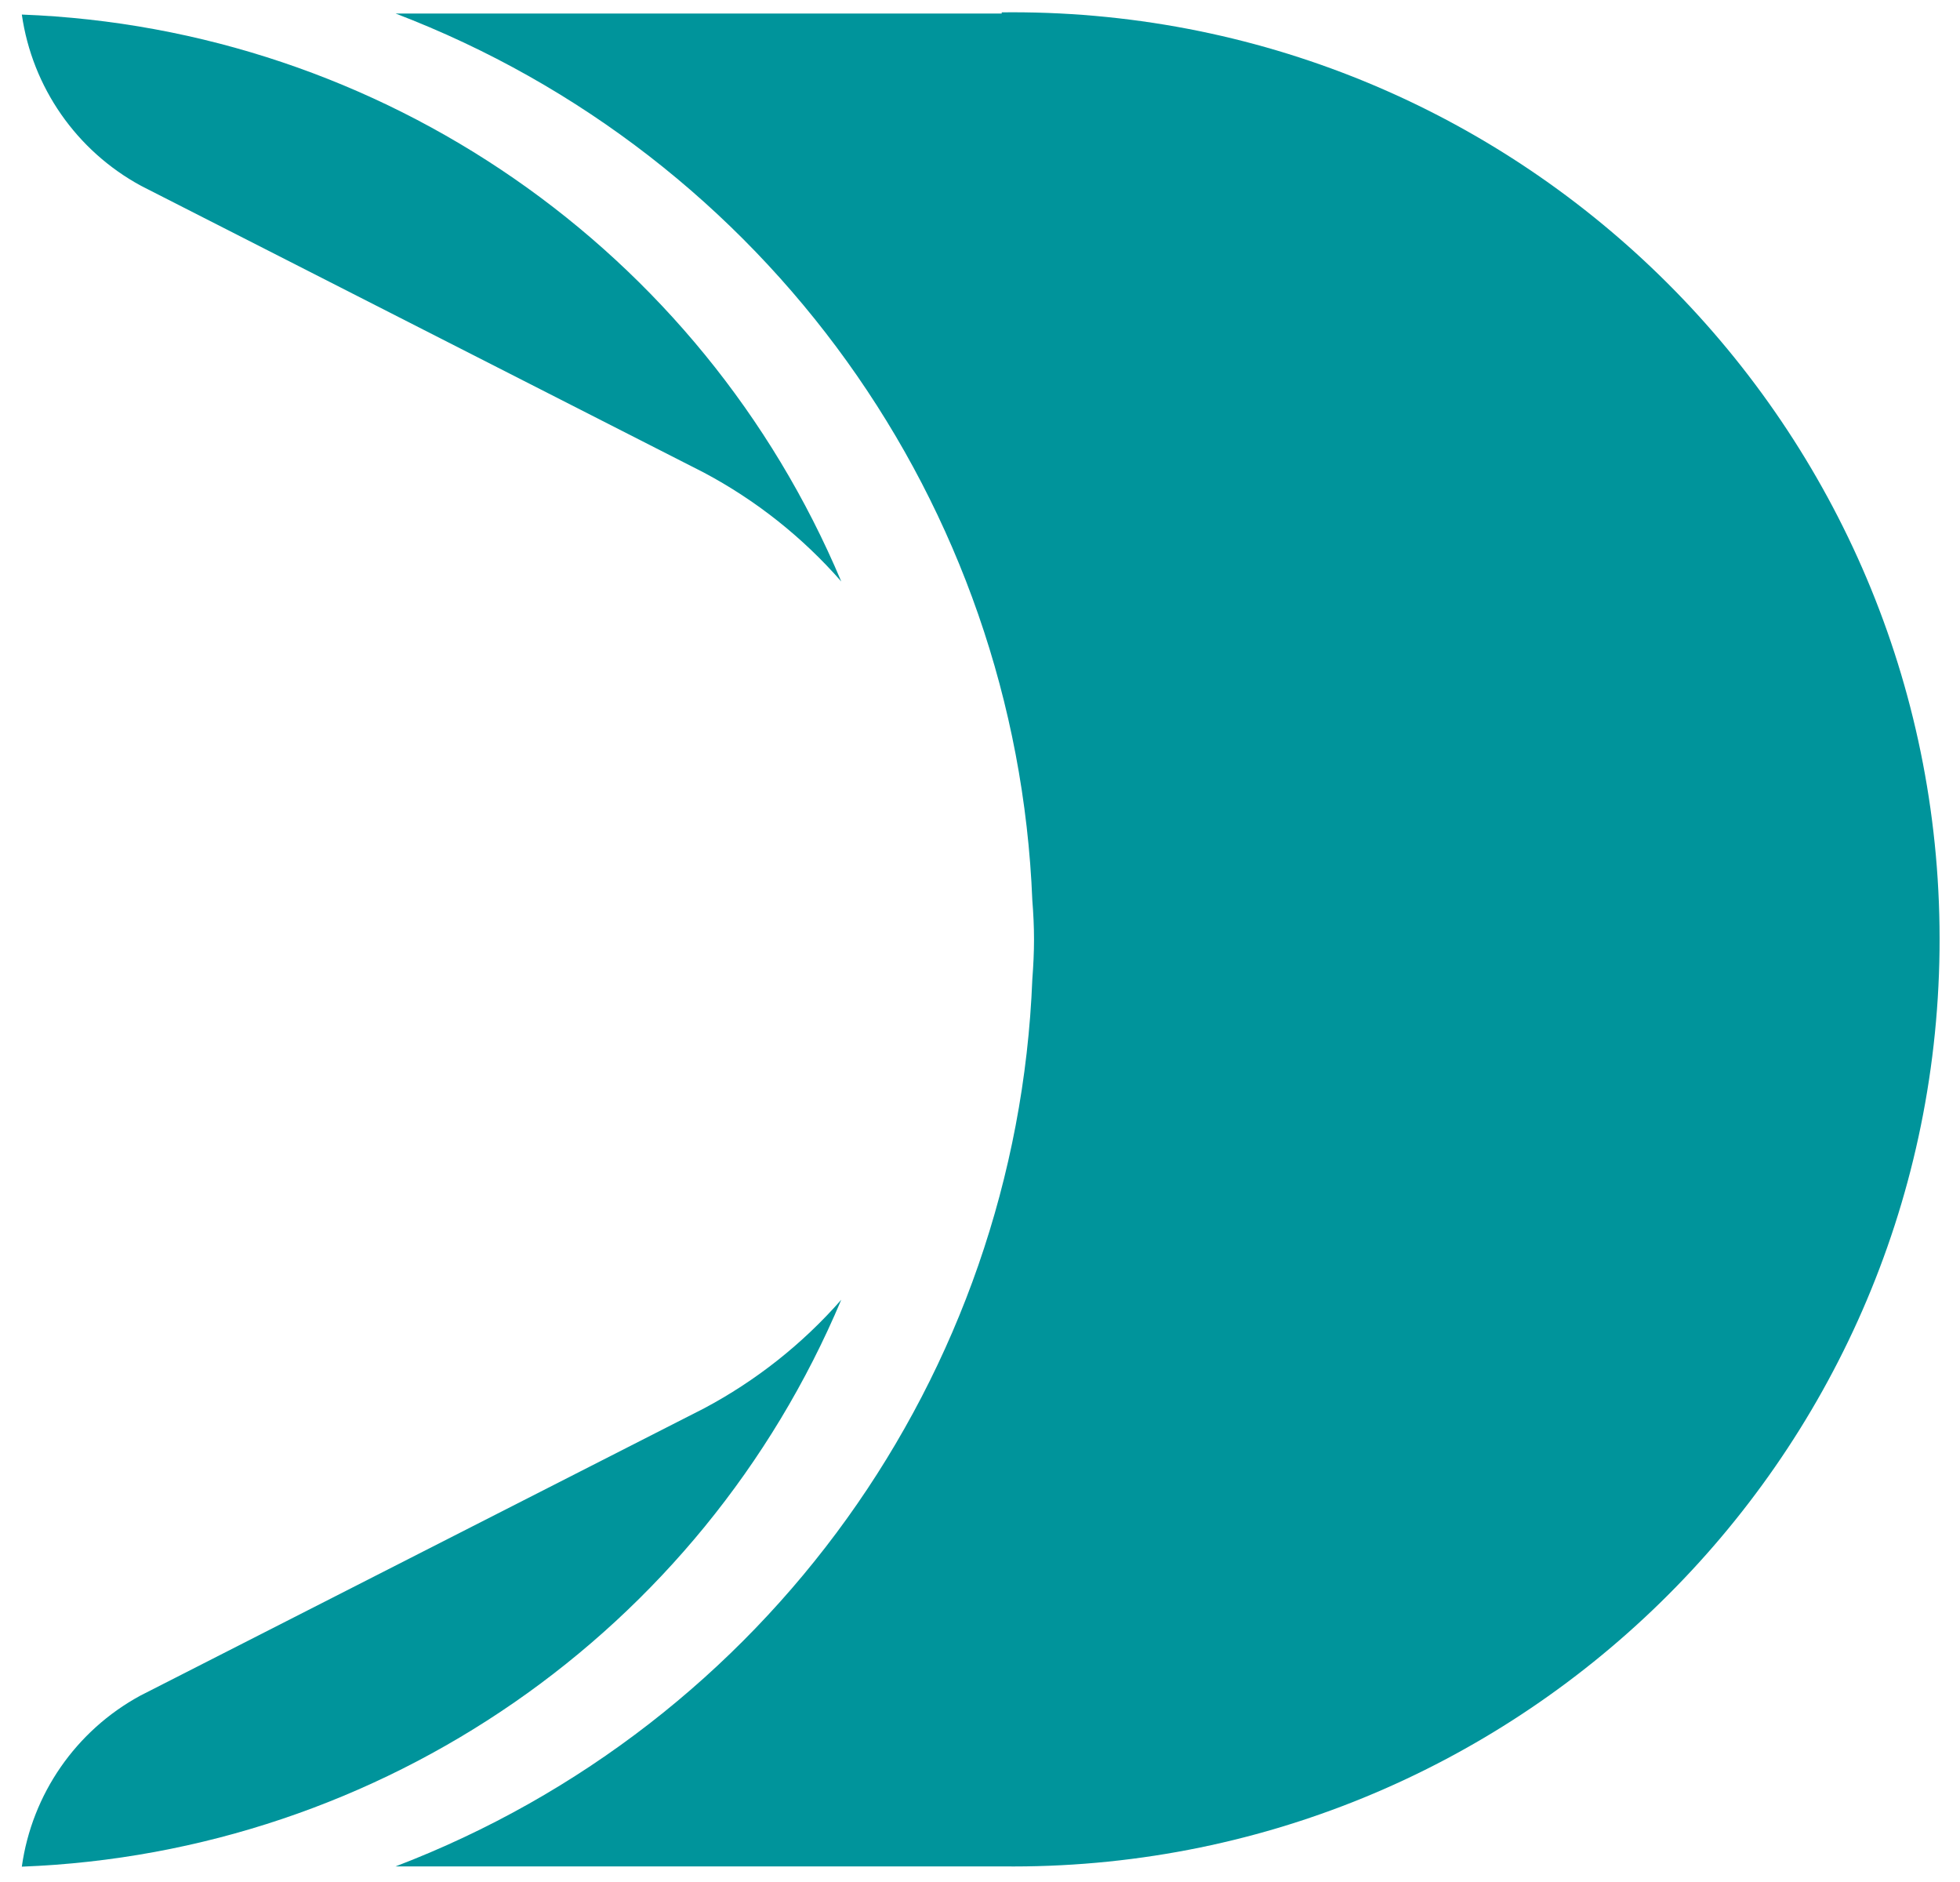
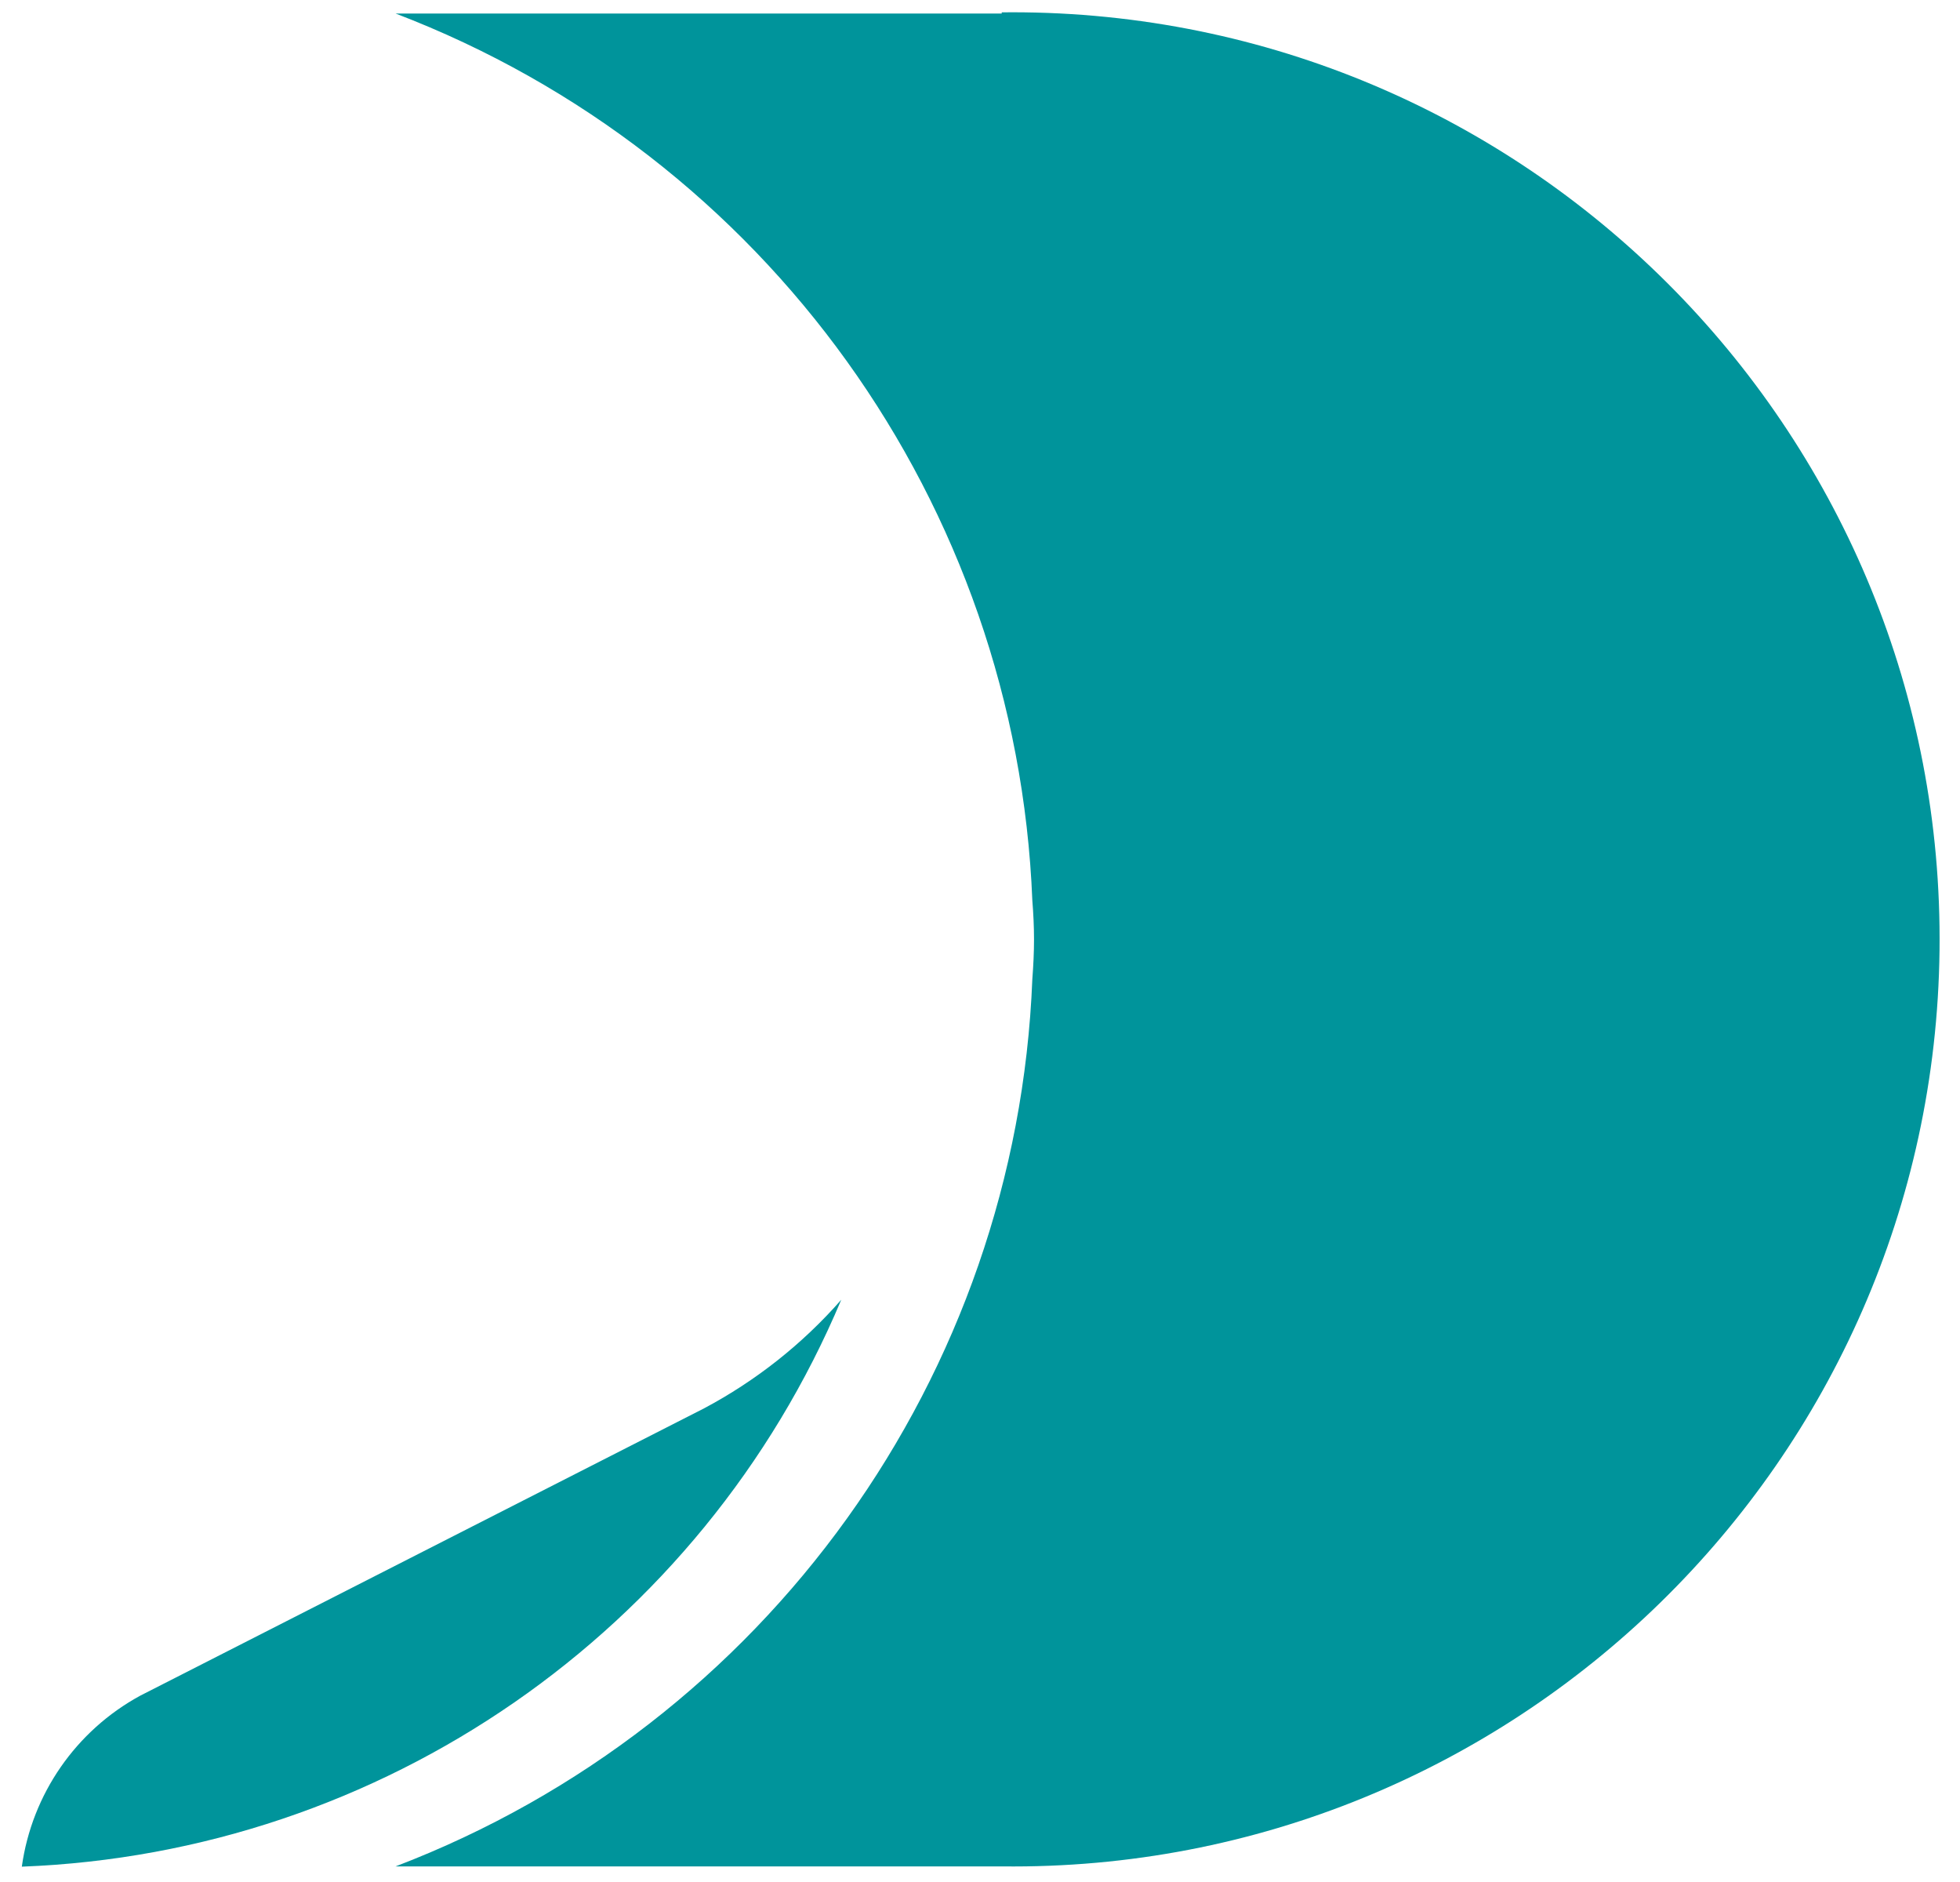
<svg xmlns="http://www.w3.org/2000/svg" version="1.1" id="Layer_1" x="0px" y="0px" width="625px" height="600px" viewBox="116.5 0 625 600" enable-background="new 116.5 0 625 600" xml:space="preserve">
  <path fill="#00949B" d="M340.99,449.008l-179.74,91.573c-20.531,11.152-34.554,31.386-37.792,54.527  c114.809-4.391,216.691-74.859,261.303-180.735C372.391,428.476,357.558,440.209,340.99,449.008z" />
-   <path fill="#00949B" d="M161.5,59.255l179.364,91.364c16.625,8.819,31.502,20.6,43.896,34.762  C340.175,79.482,238.277,9.002,123.458,4.643C126.789,27.841,140.896,48.092,161.5,59.255z" />
  <path fill="#00949B" d="M435.926,4.313H242.647c118.137,45.152,197.999,156.36,203.038,282.731  c0.333,4.153,0.539,8.305,0.539,12.458c0,4.152-0.206,8.306-0.539,12.708c-5.008,126.399-84.875,237.649-203.038,282.815h193.278  c163.222,1.934,297.112-128.817,299.046-292.04C736.907,139.76,606.153,5.873,442.929,3.937c-2.334-0.026-4.669-0.026-7.003,0V4.313  z" />
</svg>